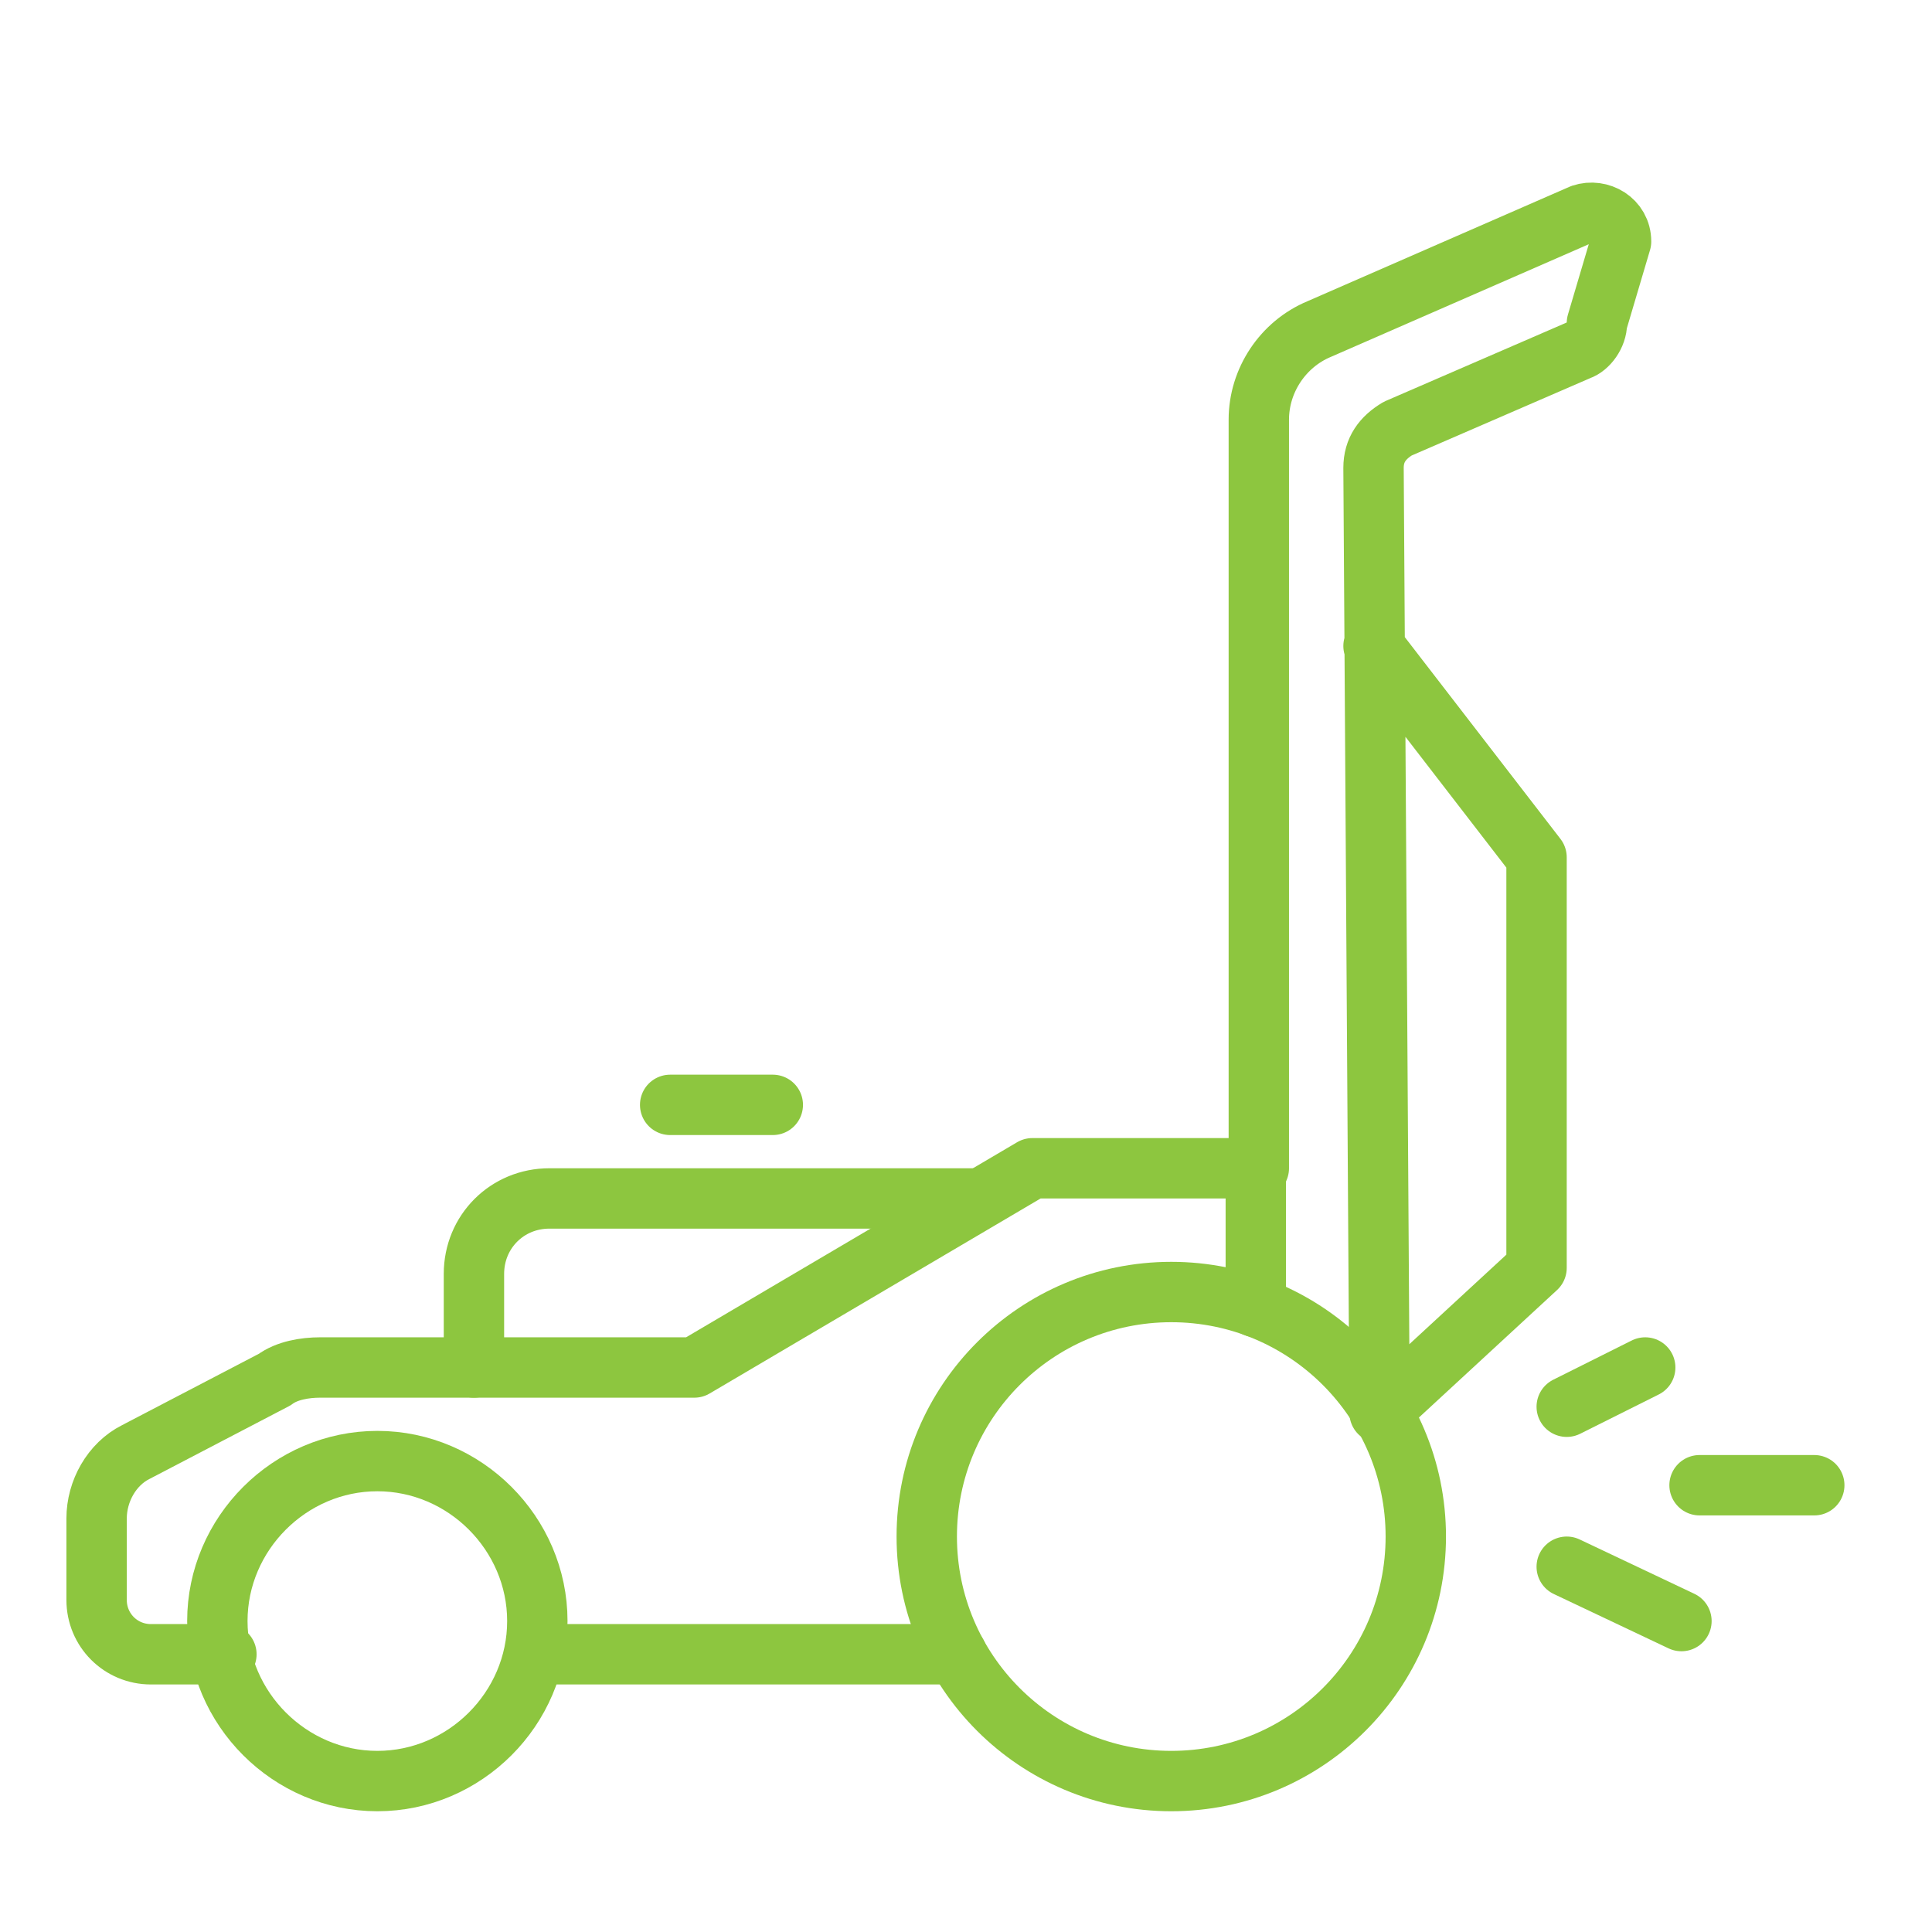
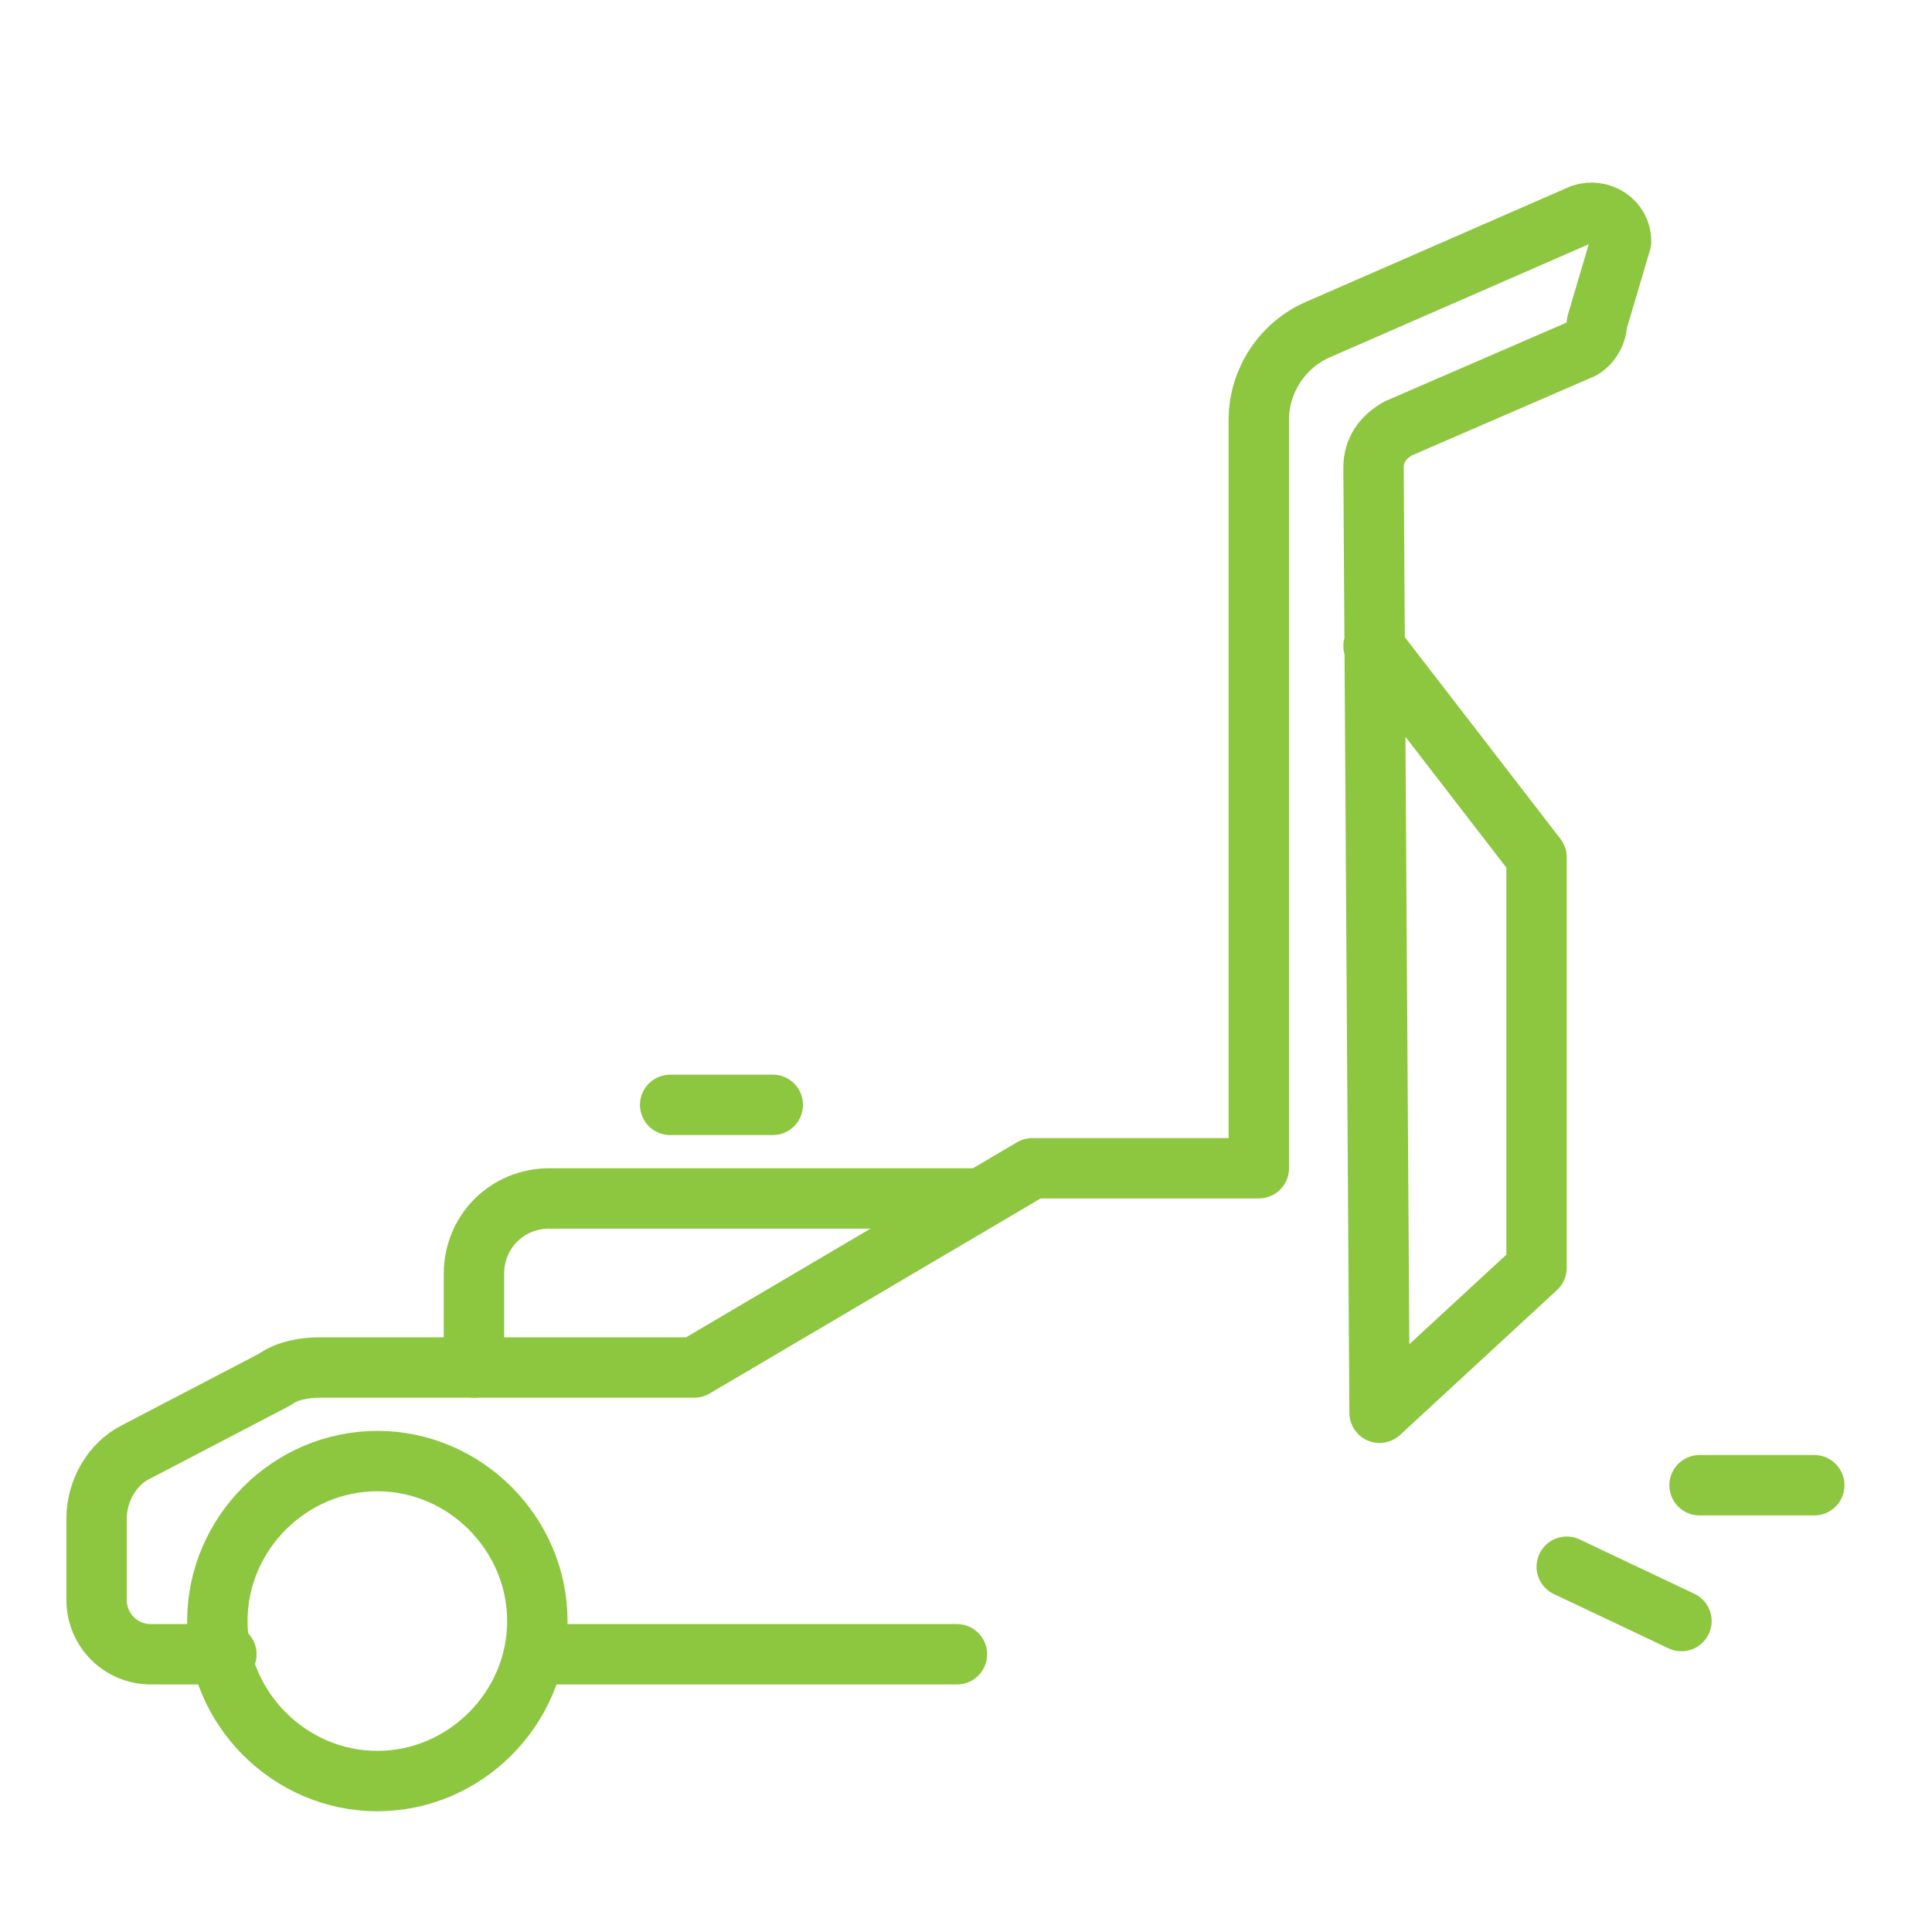
<svg xmlns="http://www.w3.org/2000/svg" version="1.1" id="Layer_1" x="0px" y="0px" viewBox="0 0 64 64" style="enable-background:new 0 0 64 64;" xml:space="preserve">
  <style type="text/css">
	.st0{fill:none;stroke:#8DC63F;stroke-width:2;stroke-linecap:round;stroke-linejoin:round;stroke-miterlimit:10;}
</style>
  <g>
-     <circle class="st0" cx="38.8" cy="50.9" r="8.1" />
-     <path class="st0" d="M17.8,53.7c0,2.9-2.4,5.3-5.3,5.3c-2.9,0-5.3-2.4-5.3-5.3c0-2.9,2.4-5.3,5.3-5.3   C15.4,48.4,17.8,50.8,17.8,53.7z" />
+     <path class="st0" d="M17.8,53.7c0,2.9-2.4,5.3-5.3,5.3c-2.9,0-5.3-2.4-5.3-5.3c0-2.9,2.4-5.3,5.3-5.3   C15.4,48.4,17.8,50.8,17.8,53.7" />
    <line class="st0" x1="17.7" y1="54.8" x2="31.7" y2="54.8" />
-     <line class="st0" x1="41.6" y1="38.7" x2="41.6" y2="43.3" />
    <path class="st0" d="M15.7,45.3v-3.1c0-1.4,1.1-2.5,2.5-2.5h14.2" />
    <line class="st0" x1="22.2" y1="36.6" x2="25.6" y2="36.6" />
    <path class="st0" d="M45.5,21.4l5.4,7v13.6l-5.2,4.8l-0.2-31.3c0-0.6,0.3-1,0.8-1.3l6-2.6c0.3-0.1,0.6-0.5,0.6-0.9L53.7,8   c0-0.7-0.7-1.1-1.3-0.9l-8.7,3.8c-1.2,0.5-2,1.7-2,3v24.8h-7.5L23,45.3H10.6c-0.5,0-1.1,0.1-1.5,0.4l-4.6,2.4   c-0.8,0.4-1.3,1.3-1.3,2.2V53c0,1,0.8,1.8,1.8,1.8h2.5" />
-     <line class="st0" x1="51.9" y1="46.6" x2="54.5" y2="45.3" />
    <line class="st0" x1="56.3" y1="49.2" x2="60.1" y2="49.2" />
    <line class="st0" x1="51.9" y1="51.9" x2="55.7" y2="53.7" />
  </g>
</svg>